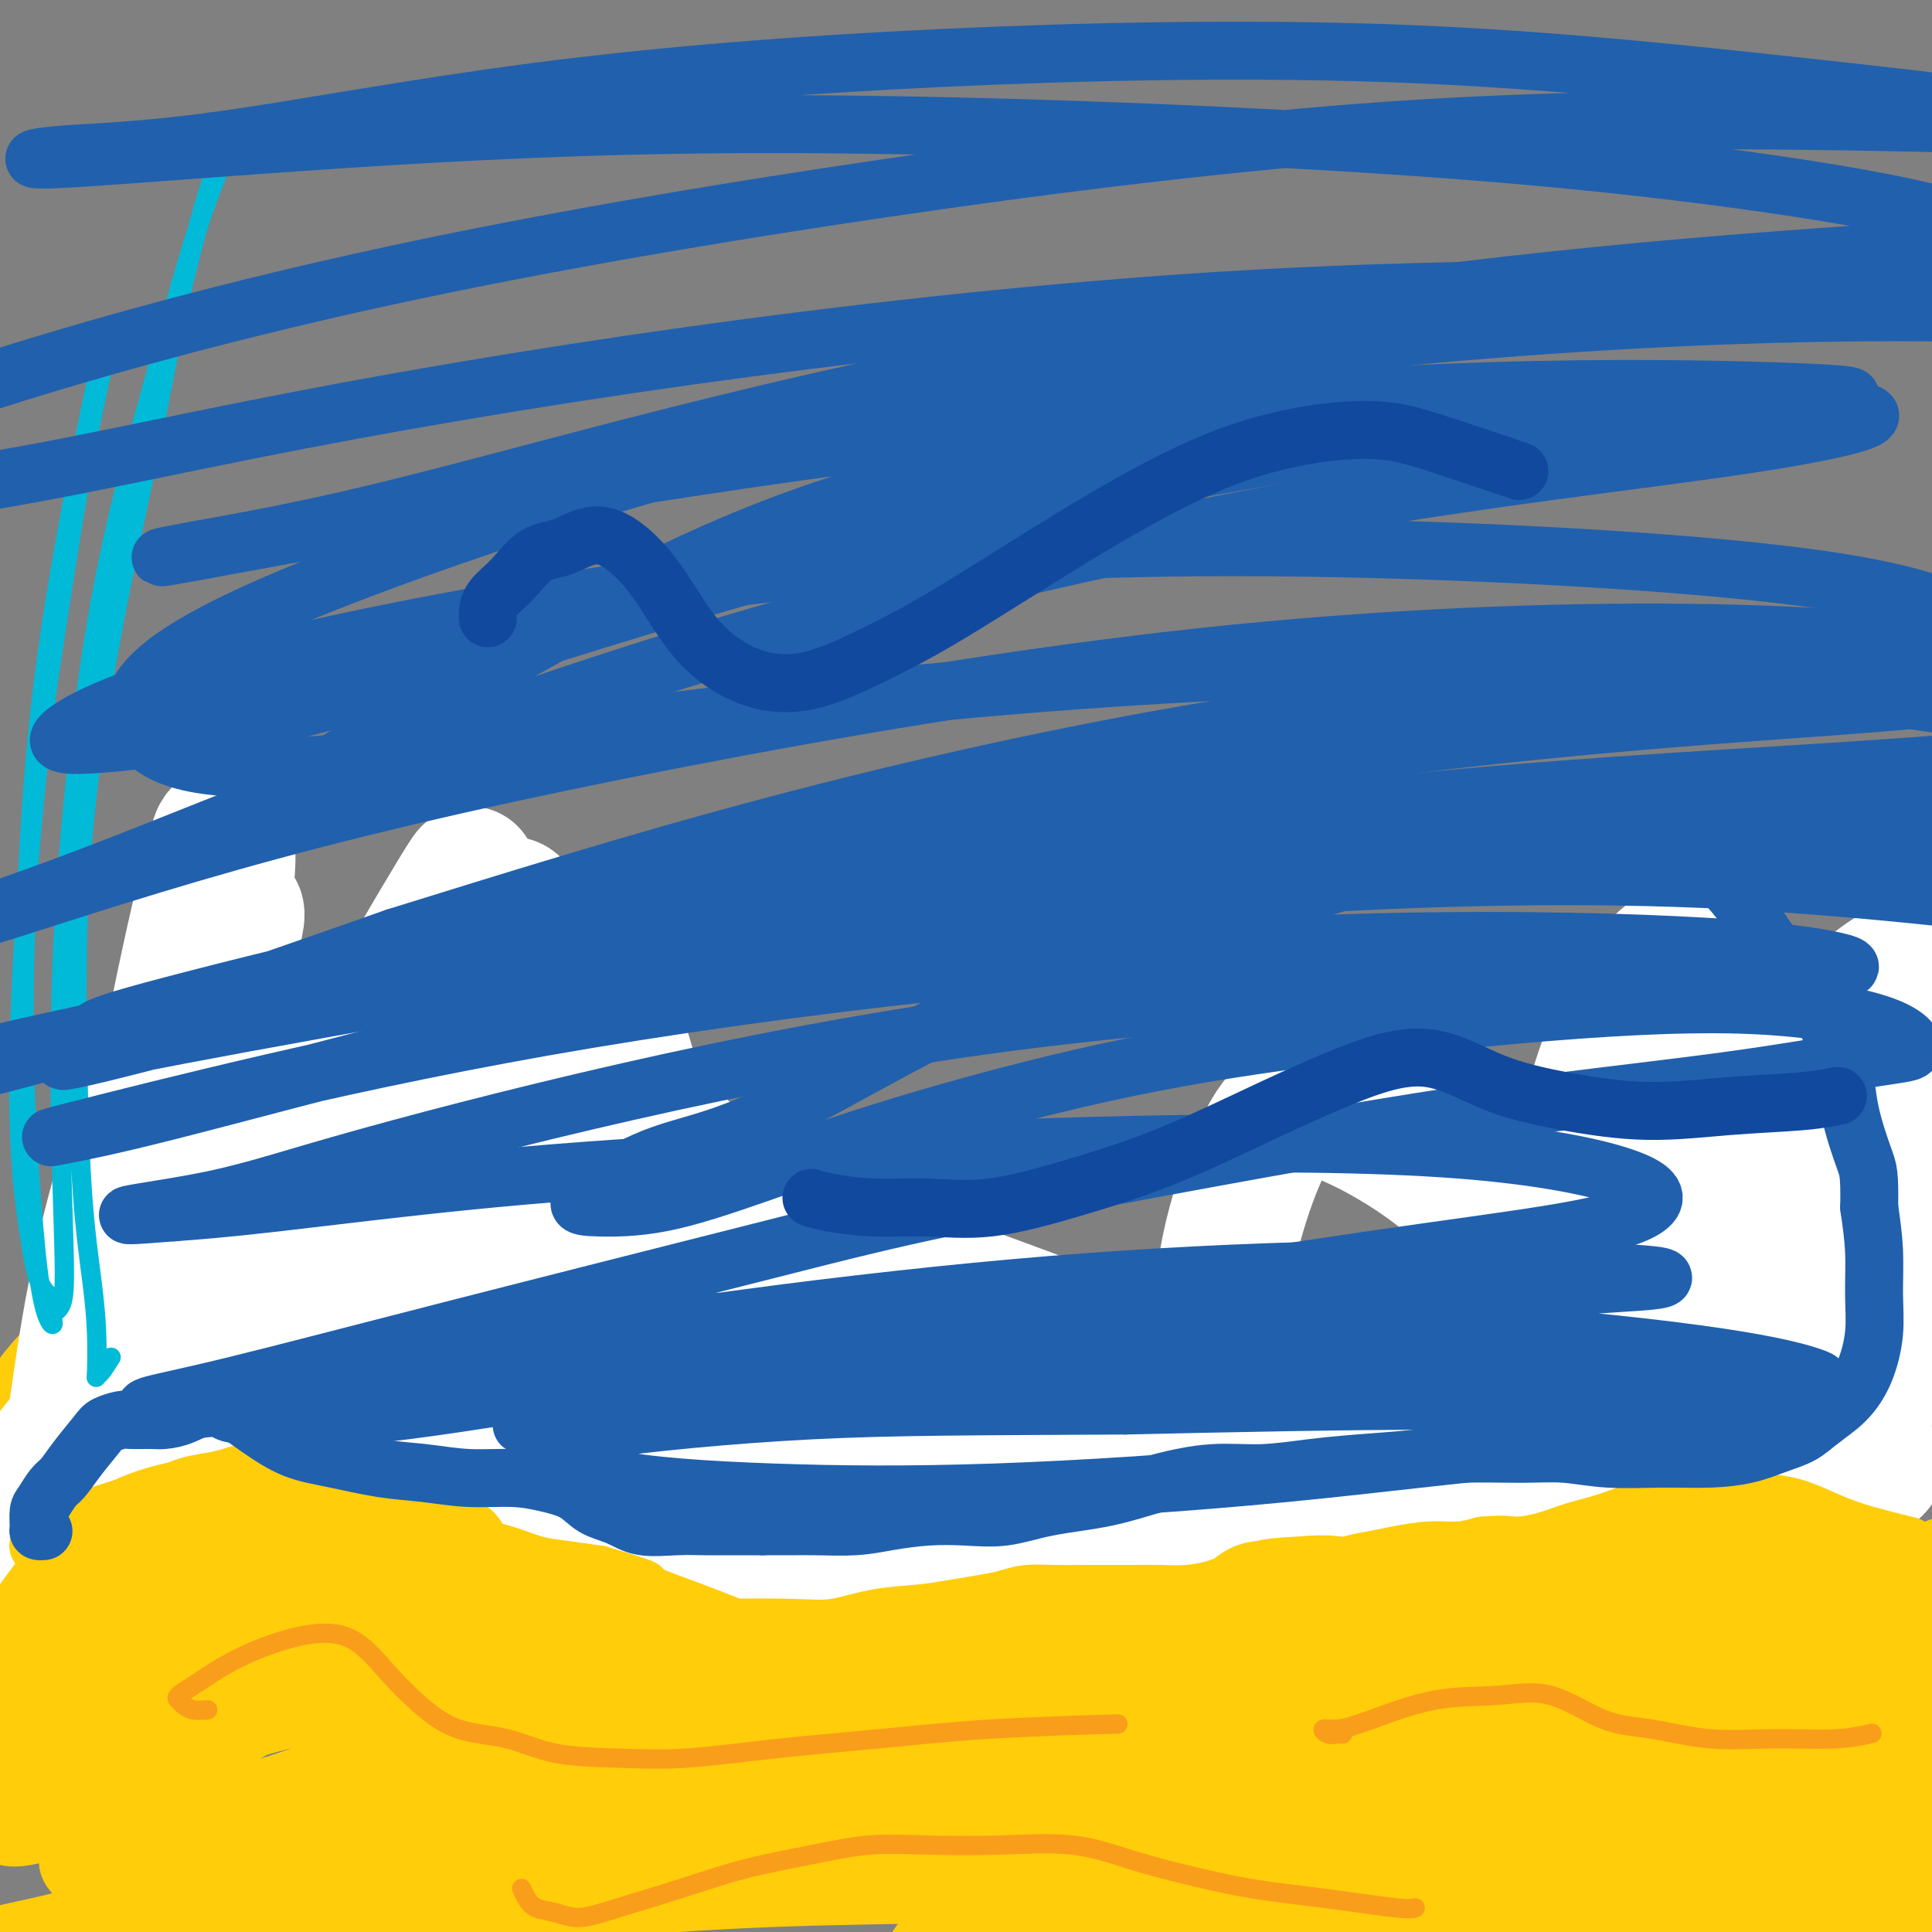
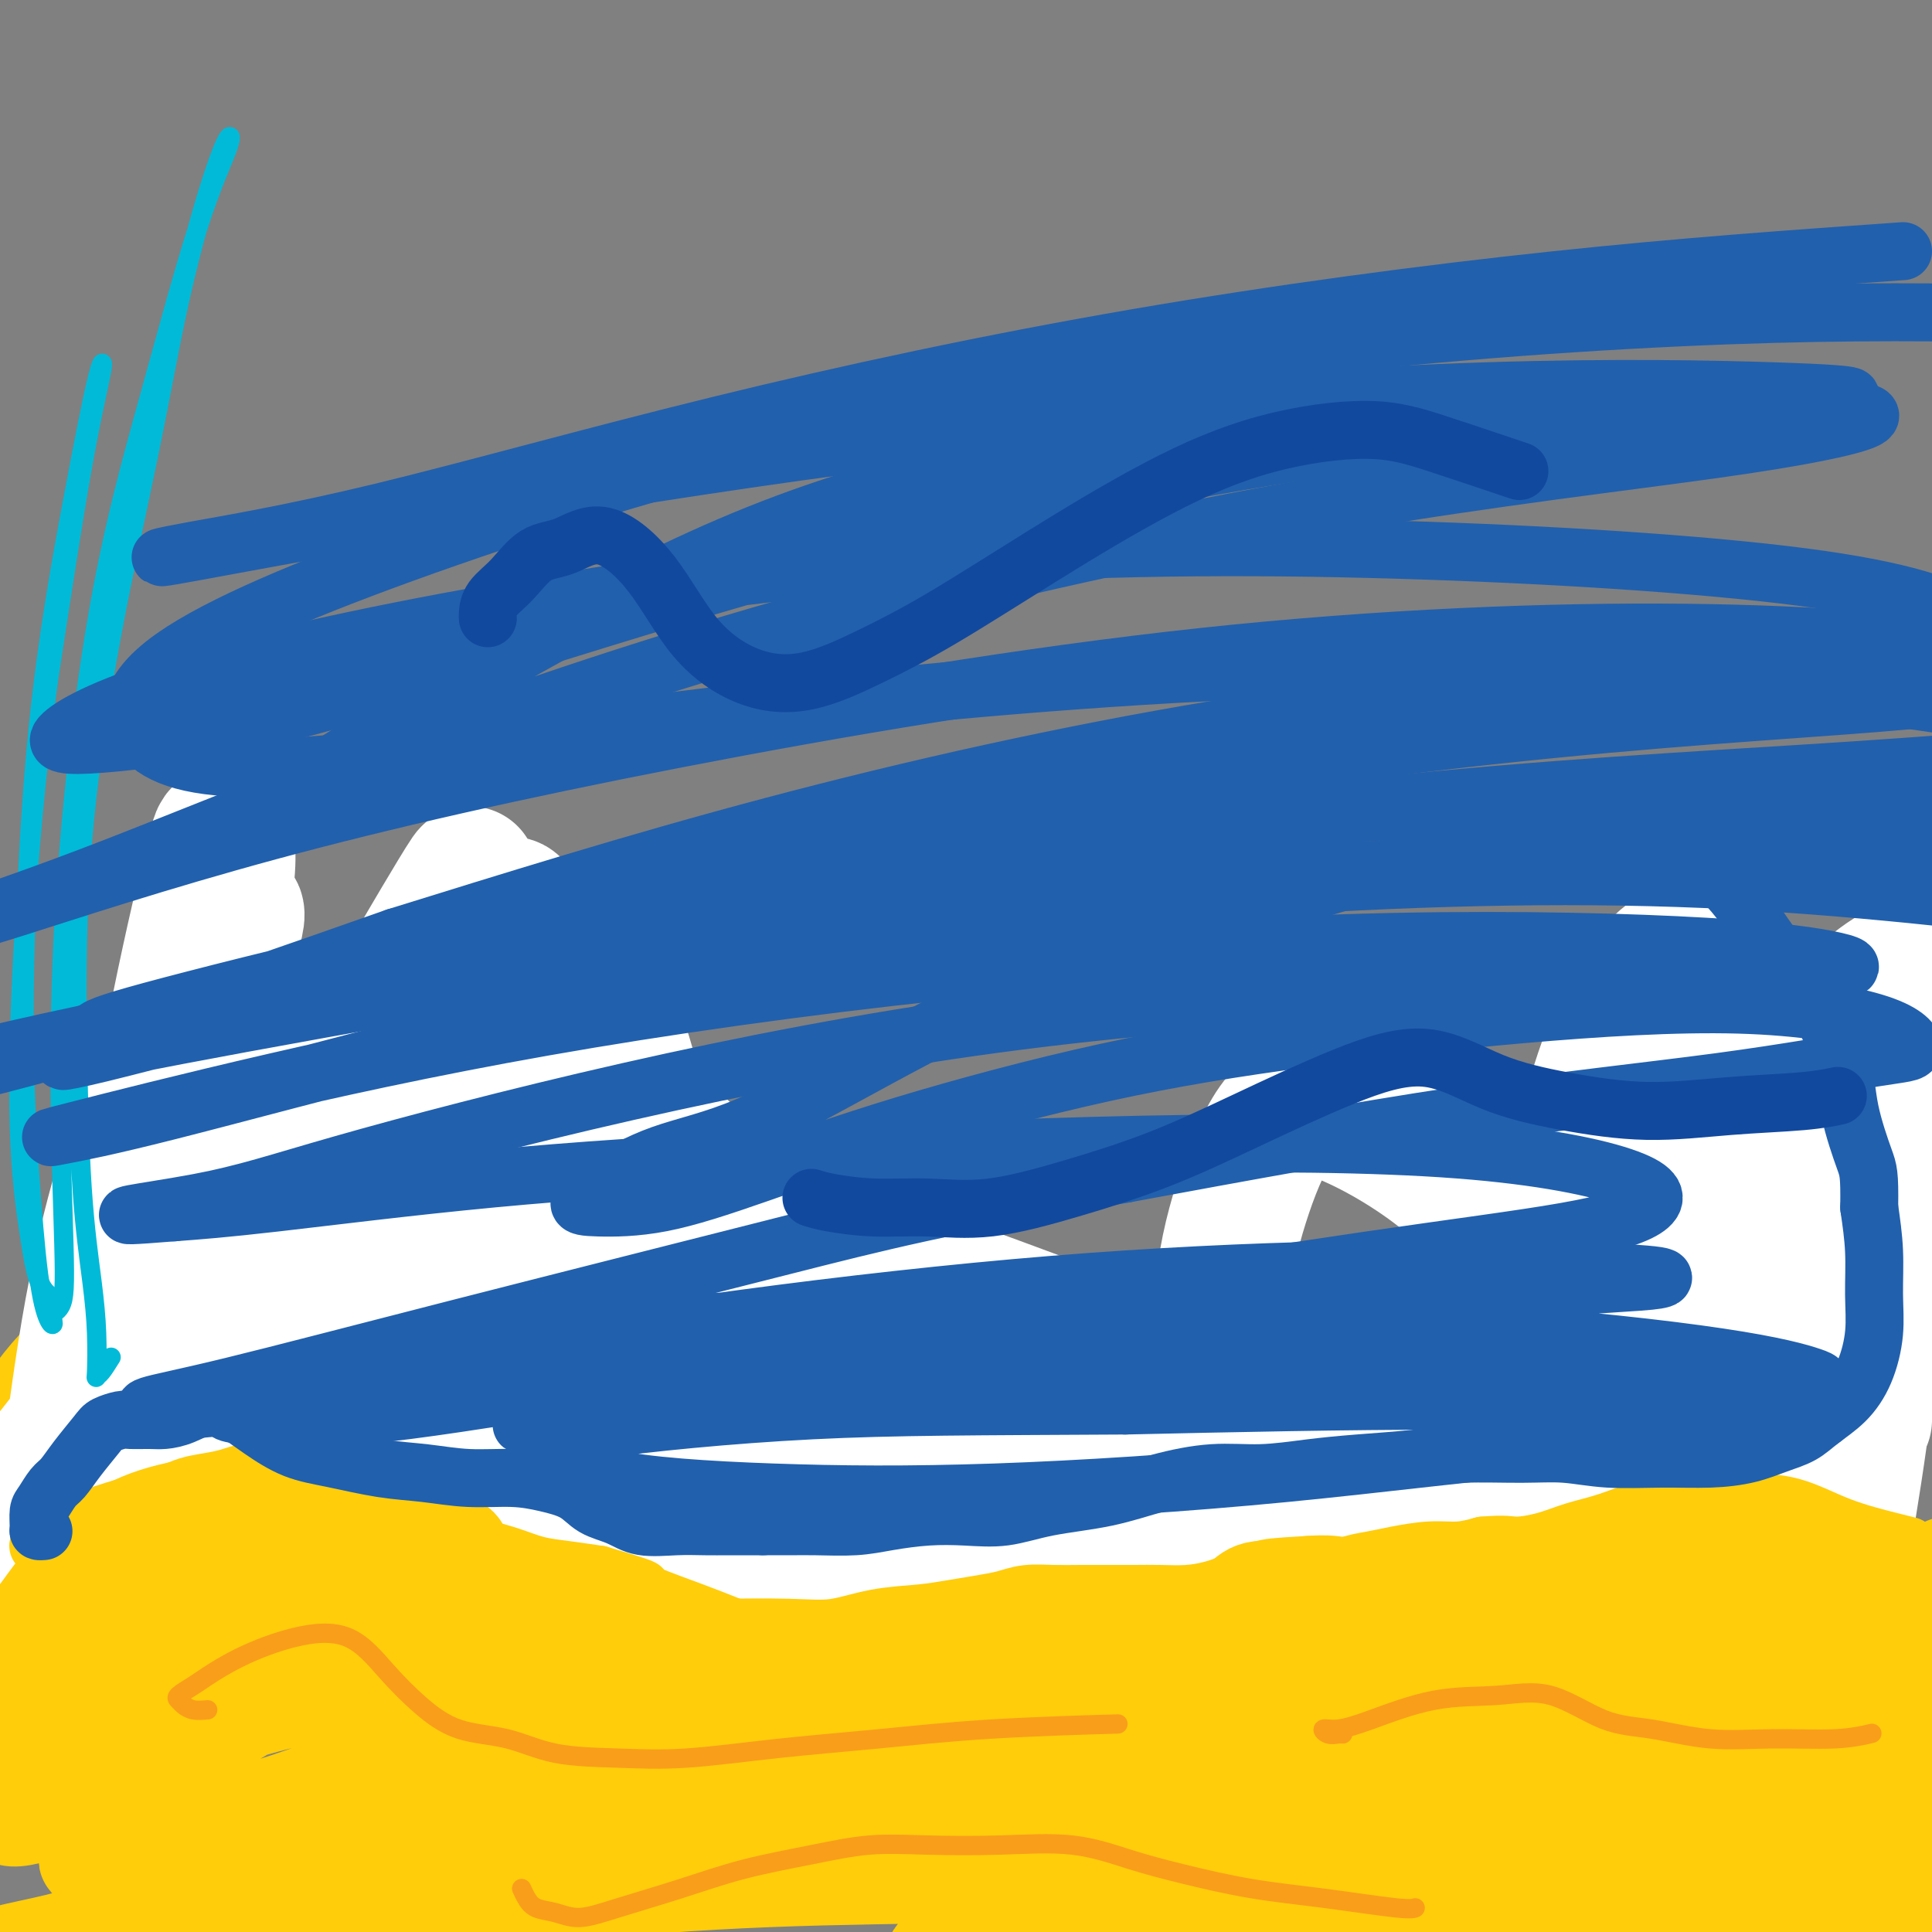
<svg xmlns="http://www.w3.org/2000/svg" viewBox="0 0 400 400" version="1.1">
  <rect x="0" y="0" width="400" height="400" fill="#808080" stroke="none" />
  <g fill="none" stroke="#FFCD0A" stroke-width="12" stroke-linecap="round" stroke-linejoin="round">
    <path d="M6,305c-1.472,-0.621 -2.945,-1.241 -4,-2c-1.055,-0.759 -1.694,-1.655 -2,-3c-0.306,-1.345 -0.281,-3.138 0,-5c0.281,-1.862 0.817,-3.794 2,-6c1.183,-2.206 3.012,-4.687 5,-7c1.988,-2.313 4.136,-4.458 6,-6c1.864,-1.542 3.445,-2.481 6,-4c2.555,-1.519 6.084,-3.619 10,-6c3.916,-2.381 8.218,-5.042 13,-7c4.782,-1.958 10.042,-3.214 15,-4c4.958,-0.786 9.613,-1.103 14,-1c4.387,0.103 8.506,0.625 13,1c4.494,0.375 9.364,0.603 14,1c4.636,0.397 9.040,0.964 13,3c3.960,2.036 7.478,5.541 11,9c3.522,3.459 7.048,6.871 11,10c3.952,3.129 8.330,5.974 12,9c3.670,3.026 6.633,6.233 10,9c3.367,2.767 7.140,5.094 11,7c3.860,1.906 7.808,3.389 13,5c5.192,1.611 11.629,3.348 19,4c7.371,0.652 15.678,0.218 24,0c8.322,-0.218 16.661,-0.220 25,0c8.339,0.220 16.680,0.661 25,0c8.320,-0.661 16.618,-2.423 24,-4c7.382,-1.577 13.846,-2.967 21,-5c7.154,-2.033 14.998,-4.708 23,-7c8.002,-2.292 16.164,-4.203 24,-5c7.836,-0.797 15.348,-0.482 22,-1c6.652,-0.518 12.445,-1.870 18,-3c5.555,-1.130 10.873,-2.037 16,-3c5.127,-0.963 10.064,-1.981 15,-3" />
    <path d="M435,281c13.933,-1.556 13.267,-0.444 13,0c-0.267,0.444 -0.133,0.222 0,0" />
  </g>
  <g fill="none" stroke="#FFFFFF" stroke-width="28" stroke-linecap="round" stroke-linejoin="round">
    <path d="M60,281c-1.217,-2.659 -2.434,-5.318 -3,-7c-0.566,-1.682 -0.482,-2.387 0,-3c0.482,-0.613 1.362,-1.132 2,-3c0.638,-1.868 1.034,-5.083 3,-9c1.966,-3.917 5.503,-8.535 9,-13c3.497,-4.465 6.953,-8.778 10,-13c3.047,-4.222 5.685,-8.355 6,-10c0.315,-1.645 -1.695,-0.803 -5,1c-3.305,1.803 -7.907,4.568 -14,10c-6.093,5.432 -13.678,13.530 -21,22c-7.322,8.470 -14.381,17.313 -22,27c-7.619,9.687 -15.797,20.219 -22,28c-6.203,7.781 -10.431,12.811 -11,14c-0.569,1.189 2.520,-1.463 6,-5c3.480,-3.537 7.349,-7.958 12,-14c4.651,-6.042 10.082,-13.706 15,-21c4.918,-7.294 9.322,-14.217 14,-23c4.678,-8.783 9.629,-19.427 14,-28c4.371,-8.573 8.161,-15.075 10,-19c1.839,-3.925 1.728,-5.271 0,-4c-1.728,1.271 -5.074,5.160 -10,13c-4.926,7.840 -11.432,19.630 -18,32c-6.568,12.370 -13.199,25.319 -18,36c-4.801,10.681 -7.773,19.093 -9,24c-1.227,4.907 -0.710,6.307 1,6c1.710,-0.307 4.611,-2.321 8,-5c3.389,-2.679 7.264,-6.022 11,-11c3.736,-4.978 7.331,-11.592 12,-20c4.669,-8.408 10.411,-18.610 17,-31c6.589,-12.390 14.025,-26.969 20,-38c5.975,-11.031 10.487,-18.516 15,-26" />
    <path d="M92,191c10.094,-18.514 3.329,-7.298 -1,0c-4.329,7.298 -6.223,10.677 -11,19c-4.777,8.323 -12.436,21.590 -19,34c-6.564,12.410 -12.034,23.963 -18,36c-5.966,12.037 -12.429,24.558 -17,33c-4.571,8.442 -7.250,12.807 -9,14c-1.750,1.193 -2.571,-0.784 -3,-4c-0.429,-3.216 -0.466,-7.670 0,-14c0.466,-6.330 1.433,-14.537 3,-25c1.567,-10.463 3.732,-23.182 8,-38c4.268,-14.818 10.639,-31.735 15,-42c4.361,-10.265 6.711,-13.879 8,-15c1.289,-1.121 1.515,0.250 0,5c-1.515,4.750 -4.773,12.877 -8,23c-3.227,10.123 -6.423,22.241 -9,36c-2.577,13.759 -4.534,29.158 -6,45c-1.466,15.842 -2.442,32.127 -3,44c-0.558,11.873 -0.698,19.333 -1,22c-0.302,2.667 -0.765,0.541 -1,-4c-0.235,-4.541 -0.242,-11.497 0,-21c0.242,-9.503 0.732,-21.553 2,-35c1.268,-13.447 3.314,-28.291 6,-45c2.686,-16.709 6.012,-35.285 9,-50c2.988,-14.715 5.636,-25.571 7,-31c1.364,-5.429 1.442,-5.430 2,-5c0.558,0.430 1.595,1.291 1,8c-0.595,6.709 -2.822,19.264 -5,33c-2.178,13.736 -4.305,28.651 -5,45c-0.695,16.349 0.044,34.132 2,48c1.956,13.868 5.130,23.819 8,29c2.870,5.181 5.435,5.590 8,6" />
    <path d="M55,342c2.413,0.020 4.444,-2.930 7,-8c2.556,-5.070 5.637,-12.259 8,-22c2.363,-9.741 4.009,-22.033 7,-38c2.991,-15.967 7.328,-35.608 12,-51c4.672,-15.392 9.679,-26.534 13,-32c3.321,-5.466 4.954,-5.254 6,2c1.046,7.254 1.503,21.550 2,42c0.497,20.450 1.035,47.052 3,68c1.965,20.948 5.359,36.241 7,44c1.641,7.759 1.529,7.983 2,8c0.471,0.017 1.525,-0.174 2,0c0.475,0.174 0.372,0.715 0,-1c-0.372,-1.715 -1.012,-5.684 -2,-12c-0.988,-6.316 -2.324,-14.980 -4,-25c-1.676,-10.020 -3.692,-21.397 -5,-36c-1.308,-14.603 -1.906,-32.433 -2,-45c-0.094,-12.567 0.318,-19.870 0,-23c-0.318,-3.130 -1.366,-2.085 -2,3c-0.634,5.085 -0.856,14.210 0,26c0.856,11.790 2.789,26.244 7,44c4.211,17.756 10.702,38.814 17,54c6.298,15.186 12.405,24.501 17,29c4.595,4.499 7.678,4.183 11,4c3.322,-0.183 6.885,-0.231 9,-2c2.115,-1.769 2.784,-5.258 2,-11c-0.784,-5.742 -3.020,-13.737 -6,-22c-2.980,-8.263 -6.705,-16.794 -11,-28c-4.295,-11.206 -9.162,-25.086 -13,-39c-3.838,-13.914 -6.649,-27.861 -9,-38c-2.351,-10.139 -4.243,-16.468 -5,-18c-0.757,-1.532 -0.378,1.734 0,5" />
    <path d="M128,220c1.422,4.605 4.976,13.617 9,24c4.024,10.383 8.519,22.137 15,37c6.481,14.863 14.947,32.835 21,44c6.053,11.165 9.694,15.523 11,17c1.306,1.477 0.279,0.074 0,0c-0.279,-0.074 0.192,1.183 -2,0c-2.192,-1.183 -7.046,-4.804 -13,-10c-5.954,-5.196 -13.008,-11.967 -22,-20c-8.992,-8.033 -19.921,-17.329 -31,-27c-11.079,-9.671 -22.307,-19.719 -33,-30c-10.693,-10.281 -20.852,-20.797 -27,-25c-6.148,-4.203 -8.285,-2.093 -8,3c0.285,5.093 2.993,13.170 9,23c6.007,9.830 15.313,21.413 25,30c9.687,8.587 19.757,14.179 30,19c10.243,4.821 20.661,8.872 30,12c9.339,3.128 17.601,5.332 26,7c8.399,1.668 16.937,2.801 23,3c6.063,0.199 9.653,-0.534 12,-2c2.347,-1.466 3.451,-3.665 3,-7c-0.451,-3.335 -2.457,-7.806 -6,-13c-3.543,-5.194 -8.623,-11.111 -14,-17c-5.377,-5.889 -11.050,-11.748 -17,-18c-5.950,-6.252 -12.179,-12.895 -18,-19c-5.821,-6.105 -11.236,-11.672 -14,-15c-2.764,-3.328 -2.877,-4.418 2,0c4.877,4.418 14.743,14.344 29,26c14.257,11.656 32.904,25.042 48,33c15.096,7.958 26.641,10.489 37,14c10.359,3.511 19.531,8.003 27,10c7.469,1.997 13.234,1.498 19,1" />
    <path d="M299,320c4.731,-0.423 7.059,-1.979 8,-3c0.941,-1.021 0.496,-1.506 -1,-3c-1.496,-1.494 -4.042,-3.996 -10,-7c-5.958,-3.004 -15.328,-6.511 -26,-11c-10.672,-4.489 -22.645,-9.962 -35,-15c-12.355,-5.038 -25.093,-9.643 -37,-14c-11.907,-4.357 -22.984,-8.468 -32,-12c-9.016,-3.532 -15.973,-6.487 -20,-7c-4.027,-0.513 -5.125,1.414 -5,5c0.125,3.586 1.471,8.830 6,15c4.529,6.170 12.239,13.265 23,21c10.761,7.735 24.572,16.110 39,23c14.428,6.890 29.474,12.295 40,14c10.526,1.705 16.533,-0.289 22,-1c5.467,-0.711 10.392,-0.140 14,-1c3.608,-0.860 5.897,-3.151 7,-5c1.103,-1.849 1.019,-3.256 1,-5c-0.019,-1.744 0.026,-3.824 0,-5c-0.026,-1.176 -0.122,-1.447 0,-2c0.122,-0.553 0.462,-1.387 0,-2c-0.462,-0.613 -1.728,-1.006 -5,-2c-3.272,-0.994 -8.552,-2.588 -16,-6c-7.448,-3.412 -17.065,-8.640 -29,-13c-11.935,-4.360 -26.187,-7.850 -35,-8c-8.813,-0.150 -12.186,3.040 -14,9c-1.814,5.960 -2.069,14.691 1,23c3.069,8.309 9.462,16.196 15,22c5.538,5.804 10.222,9.524 18,13c7.778,3.476 18.651,6.707 28,7c9.349,0.293 17.175,-2.354 25,-5" />
    <path d="M281,345c8.041,-3.452 15.645,-9.582 22,-16c6.355,-6.418 11.462,-13.123 15,-21c3.538,-7.877 5.506,-16.927 5,-25c-0.506,-8.073 -3.485,-15.169 -8,-22c-4.515,-6.831 -10.566,-13.398 -18,-19c-7.434,-5.602 -16.252,-10.241 -22,-12c-5.748,-1.759 -8.428,-0.638 -11,3c-2.572,3.638 -5.037,9.793 -7,16c-1.963,6.207 -3.424,12.465 -4,20c-0.576,7.535 -0.269,16.346 3,27c3.269,10.654 9.498,23.150 15,33c5.502,9.850 10.275,17.052 13,22c2.725,4.948 3.401,7.640 5,9c1.599,1.360 4.121,1.387 7,0c2.879,-1.387 6.116,-4.187 9,-9c2.884,-4.813 5.414,-11.637 8,-20c2.586,-8.363 5.227,-18.265 7,-30c1.773,-11.735 2.680,-25.305 4,-38c1.320,-12.695 3.055,-24.516 6,-35c2.945,-10.484 7.100,-19.630 11,-25c3.900,-5.370 7.543,-6.962 10,-6c2.457,0.962 3.726,4.479 5,12c1.274,7.521 2.552,19.045 3,31c0.448,11.955 0.066,24.340 -1,36c-1.066,11.660 -2.816,22.595 -5,32c-2.184,9.405 -4.802,17.279 -7,23c-2.198,5.721 -3.976,9.290 -5,11c-1.024,1.710 -1.295,1.561 -1,0c0.295,-1.561 1.156,-4.536 2,-11c0.844,-6.464 1.670,-16.418 4,-29c2.330,-12.582 6.165,-27.791 10,-43" />
    <path d="M356,259c5.961,-21.412 13.363,-33.442 20,-42c6.637,-8.558 12.508,-13.645 17,-16c4.492,-2.355 7.603,-1.978 9,2c1.397,3.978 1.078,11.557 -1,22c-2.078,10.443 -5.917,23.750 -9,36c-3.083,12.250 -5.412,23.442 -8,32c-2.588,8.558 -5.435,14.483 -9,19c-3.565,4.517 -7.846,7.627 -11,10c-3.154,2.373 -5.180,4.010 -8,4c-2.820,-0.010 -6.436,-1.668 -9,-5c-2.564,-3.332 -4.078,-8.338 -6,-15c-1.922,-6.662 -4.251,-14.979 -5,-25c-0.749,-10.021 0.082,-21.748 2,-33c1.918,-11.252 4.924,-22.031 8,-29c3.076,-6.969 6.223,-10.128 9,-10c2.777,0.128 5.184,3.541 7,10c1.816,6.459 3.040,15.962 4,25c0.960,9.038 1.655,17.612 3,28c1.345,10.388 3.340,22.591 5,31c1.660,8.409 2.985,13.023 4,17c1.015,3.977 1.721,7.316 2,9c0.279,1.684 0.133,1.714 0,2c-0.133,0.286 -0.251,0.827 0,-1c0.251,-1.827 0.871,-6.024 2,-13c1.129,-6.976 2.768,-16.732 4,-27c1.232,-10.268 2.058,-21.047 3,-32c0.942,-10.953 2.001,-22.078 3,-28c0.999,-5.922 1.938,-6.639 2,-5c0.062,1.639 -0.752,5.634 -2,13c-1.248,7.366 -2.928,18.105 -4,28c-1.072,9.895 -1.536,18.948 -2,28" />
-     <path d="M386,294c-0.800,12.956 1.200,10.844 2,10c0.800,-0.844 0.400,-0.422 0,0" />
  </g>
  <g fill="none" stroke="#FFCD0A" stroke-width="12" stroke-linecap="round" stroke-linejoin="round">
    <path d="M9,320c-0.420,-0.017 -0.841,-0.034 -1,0c-0.159,0.034 -0.057,0.118 0,0c0.057,-0.118 0.068,-0.440 1,-1c0.932,-0.560 2.784,-1.358 4,-2c1.216,-0.642 1.797,-1.128 4,-2c2.203,-0.872 6.028,-2.131 9,-3c2.972,-0.869 5.092,-1.348 7,-2c1.908,-0.652 3.605,-1.479 5,-2c1.395,-0.521 2.488,-0.738 4,-1c1.512,-0.262 3.442,-0.568 5,-1c1.558,-0.432 2.743,-0.988 4,-1c1.257,-0.012 2.587,0.521 4,1c1.413,0.479 2.909,0.903 4,1c1.091,0.097 1.776,-0.132 3,0c1.224,0.132 2.985,0.627 4,1c1.015,0.373 1.283,0.626 2,1c0.717,0.374 1.882,0.869 3,1c1.118,0.131 2.189,-0.103 3,0c0.811,0.103 1.361,0.543 2,1c0.639,0.457 1.367,0.930 2,1c0.633,0.070 1.172,-0.262 2,0c0.828,0.262 1.944,1.120 3,2c1.056,0.880 2.052,1.783 3,2c0.948,0.217 1.848,-0.250 3,0c1.152,0.250 2.557,1.219 4,2c1.443,0.781 2.925,1.375 5,2c2.075,0.625 4.742,1.281 7,2c2.258,0.719 4.108,1.501 6,2c1.892,0.499 3.826,0.714 6,1c2.174,0.286 4.587,0.643 7,1" />
    <path d="M124,326c12.780,3.782 8.229,2.739 8,3c-0.229,0.261 3.866,1.828 7,3c3.134,1.172 5.309,1.949 8,3c2.691,1.051 5.897,2.376 8,3c2.103,0.624 3.104,0.545 5,1c1.896,0.455 4.688,1.442 7,2c2.312,0.558 4.143,0.685 6,1c1.857,0.315 3.739,0.818 6,1c2.261,0.182 4.901,0.042 7,0c2.099,-0.042 3.655,0.013 5,0c1.345,-0.013 2.478,-0.093 4,0c1.522,0.093 3.434,0.359 5,1c1.566,0.641 2.785,1.657 4,2c1.215,0.343 2.426,0.015 4,0c1.574,-0.015 3.511,0.285 5,0c1.489,-0.285 2.529,-1.153 4,-2c1.471,-0.847 3.371,-1.671 5,-2c1.629,-0.329 2.987,-0.161 5,0c2.013,0.161 4.682,0.314 7,0c2.318,-0.314 4.284,-1.097 6,-2c1.716,-0.903 3.182,-1.927 5,-3c1.818,-1.073 3.988,-2.196 6,-3c2.012,-0.804 3.865,-1.290 6,-2c2.135,-0.710 4.553,-1.643 7,-2c2.447,-0.357 4.922,-0.138 7,-1c2.078,-0.862 3.759,-2.805 6,-4c2.241,-1.195 5.043,-1.644 7,-2c1.957,-0.356 3.071,-0.621 5,-1c1.929,-0.379 4.673,-0.871 7,-1c2.327,-0.129 4.236,0.106 6,0c1.764,-0.106 3.382,-0.553 5,-1" />
    <path d="M307,320c4.855,-0.430 5.492,-0.006 7,0c1.508,0.006 3.887,-0.405 6,-1c2.113,-0.595 3.961,-1.375 6,-2c2.039,-0.625 4.267,-1.095 7,-2c2.733,-0.905 5.969,-2.244 9,-3c3.031,-0.756 5.858,-0.928 9,-1c3.142,-0.072 6.601,-0.044 10,0c3.399,0.044 6.740,0.103 10,1c3.260,0.897 6.441,2.632 10,4c3.559,1.368 7.497,2.368 10,3c2.503,0.632 3.572,0.895 4,1c0.428,0.105 0.214,0.053 0,0" />
  </g>
  <g fill="none" stroke="#FFCD0A" stroke-width="20" stroke-linecap="round" stroke-linejoin="round">
    <path d="M52,342c-0.655,0.413 -1.311,0.827 -2,0c-0.689,-0.827 -1.412,-2.894 -2,-5c-0.588,-2.106 -1.041,-4.249 -1,-6c0.041,-1.751 0.575,-3.108 1,-5c0.425,-1.892 0.741,-4.319 1,-6c0.259,-1.681 0.460,-2.616 0,-4c-0.460,-1.384 -1.581,-3.218 -3,-4c-1.419,-0.782 -3.134,-0.512 -6,0c-2.866,0.512 -6.882,1.265 -11,3c-4.118,1.735 -8.337,4.450 -12,8c-3.663,3.550 -6.768,7.934 -9,11c-2.232,3.066 -3.591,4.813 -4,6c-0.409,1.187 0.131,1.813 1,2c0.869,0.187 2.067,-0.064 3,0c0.933,0.064 1.600,0.445 3,0c1.400,-0.445 3.534,-1.714 6,-3c2.466,-1.286 5.266,-2.588 8,-5c2.734,-2.412 5.403,-5.934 8,-9c2.597,-3.066 5.121,-5.674 7,-8c1.879,-2.326 3.114,-4.368 3,-5c-0.114,-0.632 -1.578,0.148 -3,1c-1.422,0.852 -2.803,1.778 -5,3c-2.197,1.222 -5.211,2.740 -9,5c-3.789,2.260 -8.353,5.262 -13,9c-4.647,3.738 -9.376,8.211 -13,12c-3.624,3.789 -6.144,6.893 -7,8c-0.856,1.107 -0.048,0.218 2,-1c2.048,-1.218 5.336,-2.766 9,-5c3.664,-2.234 7.704,-5.156 14,-9c6.296,-3.844 14.849,-8.612 22,-12c7.151,-3.388 12.900,-5.397 17,-7c4.100,-1.603 6.550,-2.802 9,-4" />
    <path d="M66,312c11.932,-5.973 5.261,-1.907 2,0c-3.261,1.907 -3.113,1.654 -6,4c-2.887,2.346 -8.810,7.290 -16,12c-7.190,4.710 -15.649,9.188 -24,14c-8.351,4.812 -16.596,9.960 -24,14c-7.404,4.040 -13.968,6.972 -18,9c-4.032,2.028 -5.531,3.153 -6,4c-0.469,0.847 0.094,1.418 3,1c2.906,-0.418 8.155,-1.824 14,-4c5.845,-2.176 12.285,-5.123 19,-8c6.715,-2.877 13.706,-5.685 21,-9c7.294,-3.315 14.892,-7.138 22,-10c7.108,-2.862 13.727,-4.765 18,-6c4.273,-1.235 6.200,-1.803 7,-1c0.800,0.803 0.472,2.976 -1,5c-1.472,2.024 -4.089,3.898 -9,7c-4.911,3.102 -12.116,7.432 -20,12c-7.884,4.568 -16.446,9.373 -24,13c-7.554,3.627 -14.098,6.074 -18,7c-3.902,0.926 -5.161,0.330 -4,-1c1.161,-1.330 4.742,-3.392 10,-6c5.258,-2.608 12.192,-5.760 21,-9c8.808,-3.240 19.488,-6.567 30,-9c10.512,-2.433 20.854,-3.971 29,-5c8.146,-1.029 14.094,-1.550 19,-2c4.906,-0.450 8.770,-0.831 11,-1c2.230,-0.169 2.827,-0.128 2,1c-0.827,1.128 -3.077,3.344 -8,6c-4.923,2.656 -12.518,5.754 -23,10c-10.482,4.246 -23.852,9.642 -34,13c-10.148,3.358 -17.074,4.679 -24,6" />
    <path d="M35,379c-11.609,3.735 -11.632,3.571 -13,4c-1.368,0.429 -4.080,1.449 -4,2c0.080,0.551 2.952,0.633 7,0c4.048,-0.633 9.272,-1.981 17,-4c7.728,-2.019 17.962,-4.710 30,-8c12.038,-3.290 25.882,-7.178 39,-9c13.118,-1.822 25.512,-1.579 35,-2c9.488,-0.421 16.071,-1.507 22,-2c5.929,-0.493 11.205,-0.391 14,0c2.795,0.391 3.108,1.073 2,2c-1.108,0.927 -3.637,2.099 -9,4c-5.363,1.901 -13.562,4.532 -24,7c-10.438,2.468 -23.117,4.775 -38,8c-14.883,3.225 -31.970,7.370 -45,10c-13.030,2.630 -22.002,3.745 -29,5c-6.998,1.255 -12.021,2.650 -15,3c-2.979,0.350 -3.916,-0.346 -3,-1c0.916,-0.654 3.683,-1.268 10,-3c6.317,-1.732 16.184,-4.583 26,-7c9.816,-2.417 19.581,-4.398 31,-6c11.419,-1.602 24.491,-2.823 37,-4c12.509,-1.177 24.453,-2.308 35,-3c10.547,-0.692 19.696,-0.944 27,-1c7.304,-0.056 12.763,0.083 16,0c3.237,-0.083 4.254,-0.388 3,0c-1.254,0.388 -4.777,1.469 -11,3c-6.223,1.531 -15.145,3.512 -26,5c-10.855,1.488 -23.641,2.481 -38,4c-14.359,1.519 -30.289,3.563 -45,6c-14.711,2.437 -28.203,5.268 -39,7c-10.797,1.732 -18.898,2.366 -27,3" />
    <path d="M20,402c-30.844,4.494 -14.954,1.727 -8,0c6.954,-1.727 4.971,-2.416 10,-4c5.029,-1.584 17.069,-4.062 29,-7c11.931,-2.938 23.755,-6.336 37,-9c13.245,-2.664 27.913,-4.594 42,-6c14.087,-1.406 27.593,-2.288 38,-3c10.407,-0.712 17.716,-1.254 23,-2c5.284,-0.746 8.543,-1.696 10,-2c1.457,-0.304 1.113,0.036 -2,0c-3.113,-0.036 -8.994,-0.449 -18,0c-9.006,0.449 -21.138,1.761 -35,4c-13.862,2.239 -29.454,5.405 -43,8c-13.546,2.595 -25.047,4.620 -31,6c-5.953,1.380 -6.360,2.114 -6,3c0.360,0.886 1.486,1.923 5,3c3.514,1.077 9.414,2.193 17,2c7.586,-0.193 16.856,-1.695 29,-3c12.144,-1.305 27.160,-2.414 42,-3c14.840,-0.586 29.502,-0.650 43,-1c13.498,-0.350 25.832,-0.987 36,-1c10.168,-0.013 18.171,0.596 23,1c4.829,0.404 6.484,0.602 7,1c0.516,0.398 -0.108,0.994 -4,2c-3.892,1.006 -11.054,2.420 -19,4c-7.946,1.580 -16.676,3.326 -25,5c-8.324,1.674 -16.241,3.278 -21,4c-4.759,0.722 -6.358,0.564 -5,1c1.358,0.436 5.673,1.467 12,2c6.327,0.533 14.665,0.566 25,0c10.335,-0.566 22.667,-1.733 35,-3c12.333,-1.267 24.666,-2.633 37,-4" />
    <path d="M303,400c21.362,-1.650 26.266,-2.274 34,-3c7.734,-0.726 18.298,-1.553 24,-2c5.702,-0.447 6.542,-0.515 7,-1c0.458,-0.485 0.536,-1.389 -3,-2c-3.536,-0.611 -10.684,-0.931 -19,-1c-8.316,-0.069 -17.800,0.111 -28,0c-10.200,-0.111 -21.118,-0.514 -33,0c-11.882,0.514 -24.730,1.945 -35,3c-10.270,1.055 -17.962,1.733 -24,2c-6.038,0.267 -10.423,0.124 -12,0c-1.577,-0.124 -0.345,-0.228 3,-1c3.345,-0.772 8.802,-2.210 18,-4c9.198,-1.790 22.136,-3.930 36,-6c13.864,-2.070 28.655,-4.068 40,-5c11.345,-0.932 19.245,-0.797 27,-1c7.755,-0.203 15.366,-0.742 20,-1c4.634,-0.258 6.290,-0.234 7,-1c0.710,-0.766 0.474,-2.320 -3,-3c-3.474,-0.680 -10.185,-0.485 -20,-1c-9.815,-0.515 -22.734,-1.741 -36,-2c-13.266,-0.259 -26.878,0.449 -39,1c-12.122,0.551 -22.752,0.945 -31,2c-8.248,1.055 -14.113,2.772 -17,4c-2.887,1.228 -2.795,1.967 -2,2c0.795,0.033 2.295,-0.640 7,-2c4.705,-1.360 12.617,-3.408 22,-6c9.383,-2.592 20.238,-5.728 34,-8c13.762,-2.272 30.431,-3.681 44,-5c13.569,-1.319 24.038,-2.547 32,-3c7.962,-0.453 13.418,-0.129 16,0c2.582,0.129 2.291,0.065 2,0" />
    <path d="M374,356c13.237,-1.166 -0.671,-0.082 -10,0c-9.329,0.082 -14.079,-0.840 -22,-1c-7.921,-0.160 -19.013,0.441 -31,1c-11.987,0.559 -24.871,1.076 -36,2c-11.129,0.924 -20.505,2.254 -29,2c-8.495,-0.254 -16.109,-2.091 -20,-4c-3.891,-1.909 -4.058,-3.891 -4,-5c0.058,-1.109 0.340,-1.345 3,-2c2.660,-0.655 7.697,-1.731 15,-3c7.303,-1.269 16.872,-2.733 26,-4c9.128,-1.267 17.816,-2.339 27,-3c9.184,-0.661 18.864,-0.911 28,-1c9.136,-0.089 17.730,-0.018 25,0c7.270,0.018 13.218,-0.017 17,0c3.782,0.017 5.400,0.086 6,0c0.600,-0.086 0.184,-0.326 -2,0c-2.184,0.326 -6.137,1.218 -12,2c-5.863,0.782 -13.638,1.453 -23,3c-9.362,1.547 -20.313,3.969 -32,7c-11.687,3.031 -24.110,6.669 -34,10c-9.890,3.331 -17.248,6.354 -22,8c-4.752,1.646 -6.900,1.915 -8,2c-1.100,0.085 -1.152,-0.015 -1,0c0.152,0.015 0.509,0.145 2,-1c1.491,-1.145 4.116,-3.564 9,-6c4.884,-2.436 12.027,-4.890 20,-8c7.973,-3.110 16.777,-6.875 27,-10c10.223,-3.125 21.864,-5.611 31,-8c9.136,-2.389 15.767,-4.682 22,-6c6.233,-1.318 12.066,-1.662 16,-2c3.934,-0.338 5.967,-0.669 8,-1" />
    <path d="M370,328c12.051,-2.421 3.680,0.026 -1,2c-4.680,1.974 -5.668,3.475 -10,5c-4.332,1.525 -12.008,3.074 -20,5c-7.992,1.926 -16.300,4.228 -26,7c-9.700,2.772 -20.791,6.013 -30,9c-9.209,2.987 -16.535,5.719 -23,8c-6.465,2.281 -12.070,4.110 -15,5c-2.930,0.890 -3.185,0.840 -3,0c0.185,-0.840 0.810,-2.470 2,-4c1.190,-1.530 2.945,-2.959 6,-5c3.055,-2.041 7.410,-4.693 12,-7c4.590,-2.307 9.414,-4.269 14,-6c4.586,-1.731 8.933,-3.230 12,-3c3.067,0.230 4.855,2.189 5,3c0.145,0.811 -1.351,0.475 -3,1c-1.649,0.525 -3.449,1.910 -6,3c-2.551,1.090 -5.853,1.886 -10,3c-4.147,1.114 -9.139,2.548 -16,4c-6.861,1.452 -15.591,2.923 -23,4c-7.409,1.077 -13.497,1.761 -18,2c-4.503,0.239 -7.422,0.034 -10,0c-2.578,-0.034 -4.816,0.102 -6,0c-1.184,-0.102 -1.315,-0.443 -1,-1c0.315,-0.557 1.075,-1.330 3,-2c1.925,-0.670 5.015,-1.236 9,-2c3.985,-0.764 8.867,-1.724 13,-2c4.133,-0.276 7.519,0.133 11,0c3.481,-0.133 7.057,-0.809 9,-1c1.943,-0.191 2.254,0.102 2,0c-0.254,-0.102 -1.073,-0.601 -3,-1c-1.927,-0.399 -4.964,-0.700 -8,-1" />
    <path d="M236,354c-3.709,-0.492 -8.482,-0.721 -14,-1c-5.518,-0.279 -11.782,-0.608 -18,-1c-6.218,-0.392 -12.392,-0.848 -18,-1c-5.608,-0.152 -10.652,0.001 -15,0c-4.348,-0.001 -8.000,-0.155 -11,0c-3.000,0.155 -5.349,0.620 -7,1c-1.651,0.380 -2.603,0.676 -3,1c-0.397,0.324 -0.239,0.676 1,1c1.239,0.324 3.560,0.621 6,1c2.440,0.379 5.001,0.841 7,1c1.999,0.159 3.438,0.014 5,0c1.562,-0.014 3.246,0.102 4,0c0.754,-0.102 0.577,-0.422 -1,-1c-1.577,-0.578 -4.553,-1.415 -8,-2c-3.447,-0.585 -7.366,-0.919 -12,-2c-4.634,-1.081 -9.984,-2.909 -15,-4c-5.016,-1.091 -9.696,-1.445 -15,-2c-5.304,-0.555 -11.230,-1.310 -16,-2c-4.770,-0.690 -8.383,-1.313 -11,-2c-2.617,-0.687 -4.238,-1.438 -5,-2c-0.762,-0.562 -0.665,-0.936 0,-1c0.665,-0.064 1.899,0.181 4,0c2.101,-0.181 5.068,-0.789 8,-1c2.932,-0.211 5.829,-0.024 9,0c3.171,0.024 6.615,-0.113 10,0c3.385,0.113 6.712,0.476 9,1c2.288,0.524 3.539,1.210 4,2c0.461,0.790 0.134,1.686 -1,2c-1.134,0.314 -3.075,0.046 -6,0c-2.925,-0.046 -6.836,0.130 -11,0c-4.164,-0.130 -8.582,-0.565 -13,-1" />
    <path d="M103,341c-7.694,-0.420 -11.431,-1.970 -17,-3c-5.569,-1.030 -12.972,-1.539 -19,-2c-6.028,-0.461 -10.682,-0.875 -14,-2c-3.318,-1.125 -5.299,-2.961 -6,-4c-0.701,-1.039 -0.122,-1.283 1,-2c1.122,-0.717 2.788,-1.909 5,-3c2.212,-1.091 4.971,-2.081 8,-3c3.029,-0.919 6.328,-1.768 10,-2c3.672,-0.232 7.718,0.151 11,0c3.282,-0.151 5.801,-0.836 8,-1c2.199,-0.164 4.079,0.193 5,1c0.921,0.807 0.883,2.062 1,3c0.117,0.938 0.391,1.558 0,2c-0.391,0.442 -1.445,0.707 -2,1c-0.555,0.293 -0.610,0.614 -1,1c-0.390,0.386 -1.116,0.836 -2,1c-0.884,0.164 -1.925,0.043 -3,0c-1.075,-0.043 -2.183,-0.009 -3,0c-0.817,0.009 -1.343,-0.009 -2,0c-0.657,0.009 -1.445,0.044 -2,0c-0.555,-0.044 -0.876,-0.166 -1,0c-0.124,0.166 -0.051,0.622 0,1c0.051,0.378 0.080,0.680 0,1c-0.080,0.320 -0.268,0.659 0,1c0.268,0.341 0.991,0.684 1,1c0.009,0.316 -0.696,0.603 -1,1c-0.304,0.397 -0.209,0.902 -1,1c-0.791,0.098 -2.470,-0.211 -5,0c-2.530,0.211 -5.912,0.941 -10,2c-4.088,1.059 -8.882,2.445 -14,4c-5.118,1.555 -10.559,3.277 -16,5" />
    <path d="M34,345c-8.860,2.184 -8.509,2.143 -9,2c-0.491,-0.143 -1.824,-0.387 -3,0c-1.176,0.387 -2.197,1.405 -3,2c-0.803,0.595 -1.390,0.769 -2,1c-0.610,0.231 -1.244,0.521 -2,1c-0.756,0.479 -1.633,1.148 -2,2c-0.367,0.852 -0.225,1.888 0,3c0.225,1.112 0.533,2.301 1,4c0.467,1.699 1.093,3.907 2,6c0.907,2.093 2.097,4.071 3,6c0.903,1.929 1.520,3.809 2,6c0.480,2.191 0.822,4.694 1,7c0.178,2.306 0.191,4.415 0,6c-0.191,1.585 -0.585,2.646 0,4c0.585,1.354 2.148,3.002 3,4c0.852,0.998 0.991,1.346 2,2c1.009,0.654 2.887,1.615 5,2c2.113,0.385 4.461,0.196 7,0c2.539,-0.196 5.270,-0.397 9,-1c3.730,-0.603 8.459,-1.607 13,-2c4.541,-0.393 8.895,-0.173 14,-1c5.105,-0.827 10.960,-2.700 17,-4c6.040,-1.300 12.264,-2.028 19,-3c6.736,-0.972 13.982,-2.190 22,-3c8.018,-0.810 16.807,-1.214 25,-2c8.193,-0.786 15.790,-1.955 24,-3c8.210,-1.045 17.034,-1.965 26,-3c8.966,-1.035 18.073,-2.185 27,-3c8.927,-0.815 17.673,-1.296 26,-2c8.327,-0.704 16.236,-1.630 23,-2c6.764,-0.370 12.382,-0.185 18,0" />
    <path d="M302,374c12.898,-0.620 11.643,-0.170 14,0c2.357,0.170 8.327,0.060 13,0c4.673,-0.060 8.051,-0.070 11,0c2.949,0.070 5.470,0.221 7,1c1.530,0.779 2.070,2.185 2,3c-0.070,0.815 -0.751,1.040 -1,2c-0.249,0.960 -0.065,2.656 0,4c0.065,1.344 0.010,2.334 0,3c-0.010,0.666 0.026,1.006 0,1c-0.026,-0.006 -0.113,-0.359 0,-1c0.113,-0.641 0.425,-1.571 1,-3c0.575,-1.429 1.414,-3.356 2,-6c0.586,-2.644 0.921,-6.003 1,-10c0.079,-3.997 -0.097,-8.630 0,-13c0.097,-4.370 0.469,-8.477 0,-12c-0.469,-3.523 -1.777,-6.461 -4,-8c-2.223,-1.539 -5.360,-1.678 -9,-2c-3.640,-0.322 -7.784,-0.827 -11,-1c-3.216,-0.173 -5.503,-0.015 -7,0c-1.497,0.015 -2.203,-0.113 -3,0c-0.797,0.113 -1.687,0.466 -3,1c-1.313,0.534 -3.051,1.250 -4,2c-0.949,0.750 -1.110,1.534 -1,2c0.110,0.466 0.489,0.612 1,1c0.511,0.388 1.153,1.017 2,1c0.847,-0.017 1.899,-0.681 3,-1c1.101,-0.319 2.251,-0.293 3,-1c0.749,-0.707 1.098,-2.148 2,-3c0.902,-0.852 2.358,-1.114 3,-2c0.642,-0.886 0.469,-2.396 0,-3c-0.469,-0.604 -1.235,-0.302 -2,0" />
    <path d="M322,329c-1.571,-0.492 -4.498,-0.223 -8,0c-3.502,0.223 -7.581,0.400 -12,1c-4.419,0.600 -9.180,1.624 -13,2c-3.820,0.376 -6.699,0.105 -8,0c-1.301,-0.105 -1.022,-0.043 -1,0c0.022,0.043 -0.211,0.068 0,0c0.211,-0.068 0.866,-0.228 2,0c1.134,0.228 2.747,0.846 5,1c2.253,0.154 5.147,-0.154 8,0c2.853,0.154 5.666,0.770 9,1c3.334,0.230 7.191,0.074 11,0c3.809,-0.074 7.572,-0.065 11,0c3.428,0.065 6.521,0.185 9,0c2.479,-0.185 4.343,-0.677 7,-1c2.657,-0.323 6.105,-0.478 9,-1c2.895,-0.522 5.236,-1.410 7,-2c1.764,-0.590 2.949,-0.883 4,-1c1.051,-0.117 1.966,-0.058 3,0c1.034,0.058 2.187,0.113 3,0c0.813,-0.113 1.285,-0.396 2,0c0.715,0.396 1.672,1.472 3,2c1.328,0.528 3.025,0.510 4,1c0.975,0.490 1.227,1.490 2,2c0.773,0.510 2.067,0.531 3,1c0.933,0.469 1.505,1.386 2,2c0.495,0.614 0.913,0.924 2,1c1.087,0.076 2.844,-0.082 4,0c1.156,0.082 1.712,0.403 2,1c0.288,0.597 0.308,1.468 0,2c-0.308,0.532 -0.945,0.723 -2,1c-1.055,0.277 -2.527,0.638 -4,1" />
    <path d="M386,343c-1.926,0.355 -3.741,0.241 -6,0c-2.259,-0.241 -4.963,-0.609 -7,-2c-2.037,-1.391 -3.407,-3.805 -5,-6c-1.593,-2.195 -3.410,-4.171 -5,-6c-1.590,-1.829 -2.955,-3.512 -4,-5c-1.045,-1.488 -1.770,-2.780 -2,-4c-0.230,-1.220 0.035,-2.367 0,-3c-0.035,-0.633 -0.372,-0.751 0,-1c0.372,-0.249 1.451,-0.630 2,-1c0.549,-0.370 0.569,-0.729 1,-1c0.431,-0.271 1.275,-0.452 2,0c0.725,0.452 1.333,1.538 2,2c0.667,0.462 1.393,0.299 2,1c0.607,0.701 1.096,2.264 1,3c-0.096,0.736 -0.776,0.645 -2,1c-1.224,0.355 -2.992,1.156 -5,2c-2.008,0.844 -4.258,1.733 -7,2c-2.742,0.267 -5.978,-0.086 -9,0c-3.022,0.086 -5.831,0.612 -9,1c-3.169,0.388 -6.698,0.640 -9,1c-2.302,0.360 -3.377,0.829 -4,1c-0.623,0.171 -0.795,0.045 -2,0c-1.205,-0.045 -3.443,-0.008 -5,0c-1.557,0.008 -2.431,-0.012 -4,0c-1.569,0.012 -3.832,0.057 -6,0c-2.168,-0.057 -4.242,-0.215 -6,0c-1.758,0.215 -3.200,0.803 -5,1c-1.800,0.197 -3.957,0.001 -6,0c-2.043,-0.001 -3.973,0.192 -6,0c-2.027,-0.192 -4.151,-0.769 -6,-1c-1.849,-0.231 -3.425,-0.115 -5,0" />
    <path d="M271,328c-13.563,0.716 -6.471,1.005 -5,1c1.471,-0.005 -2.678,-0.302 -5,0c-2.322,0.302 -2.815,1.205 -4,2c-1.185,0.795 -3.060,1.481 -5,2c-1.940,0.519 -3.945,0.871 -6,1c-2.055,0.129 -4.159,0.035 -6,0c-1.841,-0.035 -3.420,-0.010 -5,0c-1.580,0.010 -3.163,0.006 -5,0c-1.837,-0.006 -3.928,-0.013 -6,0c-2.072,0.013 -4.124,0.045 -6,0c-1.876,-0.045 -3.576,-0.166 -5,0c-1.424,0.166 -2.573,0.621 -4,1c-1.427,0.379 -3.134,0.684 -5,1c-1.866,0.316 -3.892,0.645 -6,1c-2.108,0.355 -4.299,0.736 -7,1c-2.701,0.264 -5.911,0.411 -9,1c-3.089,0.589 -6.056,1.621 -9,2c-2.944,0.379 -5.865,0.105 -10,0c-4.135,-0.105 -9.483,-0.043 -14,0c-4.517,0.043 -8.204,0.065 -13,0c-4.796,-0.065 -10.700,-0.216 -16,0c-5.300,0.216 -9.994,0.800 -15,1c-5.006,0.200 -10.322,0.015 -15,0c-4.678,-0.015 -8.718,0.140 -12,0c-3.282,-0.140 -5.807,-0.576 -7,-1c-1.193,-0.424 -1.055,-0.835 -1,-1c0.055,-0.165 0.028,-0.082 0,0" />
    <path d="M376,380c0.064,0.390 0.129,0.780 0,1c-0.129,0.220 -0.451,0.269 -1,1c-0.549,0.731 -1.324,2.145 -2,4c-0.676,1.855 -1.254,4.153 -2,5c-0.746,0.847 -1.660,0.245 -2,0c-0.340,-0.245 -0.107,-0.133 0,-1c0.107,-0.867 0.088,-2.713 0,-5c-0.088,-2.287 -0.243,-5.016 0,-9c0.243,-3.984 0.885,-9.223 2,-15c1.115,-5.777 2.701,-12.091 4,-17c1.299,-4.909 2.309,-8.414 3,-10c0.691,-1.586 1.062,-1.252 1,0c-0.062,1.252 -0.557,3.424 -1,7c-0.443,3.576 -0.834,8.558 -2,15c-1.166,6.442 -3.106,14.346 -4,20c-0.894,5.654 -0.741,9.060 0,11c0.741,1.940 2.069,2.414 3,3c0.931,0.586 1.466,1.285 2,1c0.534,-0.285 1.068,-1.553 2,-3c0.932,-1.447 2.264,-3.074 3,-6c0.736,-2.926 0.878,-7.150 1,-11c0.122,-3.850 0.224,-7.328 0,-12c-0.224,-4.672 -0.775,-10.540 -1,-16c-0.225,-5.460 -0.123,-10.511 0,-13c0.123,-2.489 0.267,-2.417 0,-1c-0.267,1.417 -0.945,4.179 -2,9c-1.055,4.821 -2.486,11.700 -3,19c-0.514,7.300 -0.110,15.023 1,21c1.110,5.977 2.926,10.210 4,13c1.074,2.790 1.404,4.136 2,5c0.596,0.864 1.456,1.247 2,1c0.544,-0.247 0.772,-1.123 1,-2" />
    <path d="M387,395c1.015,-1.398 2.052,-4.393 3,-8c0.948,-3.607 1.807,-7.827 3,-13c1.193,-5.173 2.720,-11.300 4,-18c1.280,-6.700 2.312,-13.974 3,-19c0.688,-5.026 1.032,-7.805 1,-9c-0.032,-1.195 -0.440,-0.806 -1,1c-0.560,1.806 -1.272,5.029 -2,9c-0.728,3.971 -1.471,8.689 -2,14c-0.529,5.311 -0.845,11.214 -1,16c-0.155,4.786 -0.148,8.454 0,11c0.148,2.546 0.438,3.968 1,5c0.562,1.032 1.396,1.672 2,2c0.604,0.328 0.979,0.343 1,0c0.021,-0.343 -0.312,-1.046 0,-3c0.312,-1.954 1.268,-5.161 2,-9c0.732,-3.839 1.240,-8.312 2,-14c0.760,-5.688 1.773,-12.591 2,-19c0.227,-6.409 -0.333,-12.325 -1,-15c-0.667,-2.675 -1.441,-2.108 -2,-1c-0.559,1.108 -0.902,2.757 -2,7c-1.098,4.243 -2.949,11.078 -4,17c-1.051,5.922 -1.301,10.929 -1,16c0.301,5.071 1.153,10.205 2,14c0.847,3.795 1.690,6.253 2,9c0.310,2.747 0.089,5.785 0,7c-0.089,1.215 -0.044,0.608 0,0" />
  </g>
  <g fill="none" stroke="#F99E1B" stroke-width="4" stroke-linecap="round" stroke-linejoin="round">
    <path d="M43,354c-1.066,0.087 -2.133,0.175 -3,0c-0.867,-0.175 -1.536,-0.612 -2,-1c-0.464,-0.388 -0.723,-0.728 -1,-1c-0.277,-0.272 -0.571,-0.475 0,-1c0.571,-0.525 2.009,-1.372 3,-2c0.991,-0.628 1.537,-1.037 3,-2c1.463,-0.963 3.845,-2.478 7,-4c3.155,-1.522 7.084,-3.049 11,-4c3.916,-0.951 7.818,-1.326 11,0c3.182,1.326 5.643,4.352 8,7c2.357,2.648 4.610,4.919 7,7c2.390,2.081 4.916,3.971 8,5c3.084,1.029 6.726,1.198 10,2c3.274,0.802 6.178,2.237 10,3c3.822,0.763 8.560,0.853 13,1c4.440,0.147 8.580,0.351 14,0c5.420,-0.351 12.118,-1.257 19,-2c6.882,-0.743 13.948,-1.323 21,-2c7.052,-0.677 14.091,-1.452 23,-2c8.909,-0.548 19.688,-0.871 24,-1c4.312,-0.129 2.156,-0.065 0,0" />
    <path d="M278,359c-0.242,-0.032 -0.483,-0.065 -1,0c-0.517,0.065 -1.309,0.227 -2,0c-0.691,-0.227 -1.280,-0.844 -1,-1c0.280,-0.156 1.431,0.150 3,0c1.569,-0.150 3.557,-0.755 7,-2c3.443,-1.245 8.341,-3.131 13,-4c4.659,-0.869 9.080,-0.723 13,-1c3.920,-0.277 7.340,-0.978 11,0c3.660,0.978 7.562,3.636 11,5c3.438,1.364 6.414,1.434 10,2c3.586,0.566 7.781,1.630 12,2c4.219,0.370 8.461,0.048 13,0c4.539,-0.048 9.376,0.179 13,0c3.624,-0.179 6.035,-0.766 7,-1c0.965,-0.234 0.482,-0.117 0,0" />
    <path d="M108,391c0.288,0.638 0.577,1.277 1,2c0.423,0.723 0.982,1.531 2,2c1.018,0.469 2.495,0.600 4,1c1.505,0.400 3.038,1.068 5,1c1.962,-0.068 4.355,-0.873 8,-2c3.645,-1.127 8.544,-2.575 13,-4c4.456,-1.425 8.470,-2.826 13,-4c4.530,-1.174 9.575,-2.121 14,-3c4.425,-0.879 8.231,-1.691 12,-2c3.769,-0.309 7.502,-0.116 12,0c4.498,0.116 9.761,0.156 15,0c5.239,-0.156 10.454,-0.509 15,0c4.546,0.509 8.422,1.881 12,3c3.578,1.119 6.857,1.984 11,3c4.143,1.016 9.149,2.181 14,3c4.851,0.819 9.548,1.292 15,2c5.452,0.708 11.660,1.652 15,2c3.340,0.348 3.811,0.099 4,0c0.189,-0.099 0.094,-0.050 0,0" />
  </g>
  <g fill="none" stroke="#00BAD8" stroke-width="4" stroke-linecap="round" stroke-linejoin="round">
    <path d="M23,281c-0.733,1.173 -1.466,2.346 -2,3c-0.534,0.654 -0.868,0.791 -1,1c-0.132,0.209 -0.064,0.492 0,-1c0.064,-1.492 0.122,-4.759 0,-8c-0.122,-3.241 -0.423,-6.456 -1,-11c-0.577,-4.544 -1.429,-10.416 -2,-19c-0.571,-8.584 -0.861,-19.879 -1,-32c-0.139,-12.121 -0.127,-25.066 1,-39c1.127,-13.934 3.370,-28.856 6,-43c2.630,-14.144 5.647,-27.511 8,-39c2.353,-11.489 4.041,-21.101 6,-30c1.959,-8.899 4.189,-17.085 6,-23c1.811,-5.915 3.205,-9.559 4,-11c0.795,-1.441 0.993,-0.680 0,2c-0.993,2.680 -3.177,7.277 -6,16c-2.823,8.723 -6.285,21.570 -10,35c-3.715,13.430 -7.683,27.443 -11,47c-3.317,19.557 -5.984,44.659 -7,67c-1.016,22.341 -0.379,41.920 0,54c0.379,12.080 0.502,16.659 0,19c-0.502,2.341 -1.629,2.443 -2,3c-0.371,0.557 0.015,1.569 0,2c-0.015,0.431 -0.429,0.279 -1,-1c-0.571,-1.279 -1.298,-3.687 -2,-9c-0.702,-5.313 -1.380,-13.532 -2,-23c-0.620,-9.468 -1.183,-20.187 -1,-36c0.183,-15.813 1.111,-36.721 3,-55c1.889,-18.279 4.738,-33.928 7,-46c2.262,-12.072 3.936,-20.566 5,-25c1.064,-4.434 1.517,-4.809 1,-2c-0.517,2.809 -2.005,8.803 -4,20c-1.995,11.197 -4.498,27.599 -7,44" />
    <path d="M10,141c-2.593,19.259 -4.074,36.408 -5,52c-0.926,15.592 -1.295,29.628 -1,40c0.295,10.372 1.254,17.079 2,22c0.746,4.921 1.278,8.056 2,10c0.722,1.944 1.635,2.698 2,3c0.365,0.302 0.183,0.151 0,0" />
  </g>
  <g fill="none" stroke="#2160AD" stroke-width="12" stroke-linecap="round" stroke-linejoin="round">
    <path d="M9,317c-0.427,0.033 -0.855,0.065 -1,0c-0.145,-0.065 -0.009,-0.229 0,-1c0.009,-0.771 -0.109,-2.151 0,-3c0.109,-0.849 0.446,-1.169 1,-2c0.554,-0.831 1.326,-2.173 2,-3c0.674,-0.827 1.248,-1.140 2,-2c0.752,-0.860 1.680,-2.269 3,-4c1.320,-1.731 3.032,-3.784 4,-5c0.968,-1.216 1.192,-1.593 2,-2c0.808,-0.407 2.199,-0.843 3,-1c0.801,-0.157 1.010,-0.036 2,0c0.990,0.036 2.759,-0.014 4,0c1.241,0.014 1.954,0.092 3,0c1.046,-0.092 2.427,-0.355 4,-1c1.573,-0.645 3.340,-1.674 5,-2c1.660,-0.326 3.214,0.049 5,1c1.786,0.951 3.804,2.478 6,4c2.196,1.522 4.569,3.039 7,4c2.431,0.961 4.921,1.367 8,2c3.079,0.633 6.748,1.493 10,2c3.252,0.507 6.089,0.663 9,1c2.911,0.337 5.898,0.857 9,1c3.102,0.143 6.321,-0.089 9,0c2.679,0.089 4.818,0.501 7,1c2.182,0.499 4.406,1.086 6,2c1.594,0.914 2.558,2.154 4,3c1.442,0.846 3.363,1.299 5,2c1.637,0.701 2.991,1.652 5,2c2.009,0.348 4.672,0.093 7,0c2.328,-0.093 4.319,-0.025 6,0c1.681,0.025 3.052,0.007 5,0c1.948,-0.007 4.474,-0.004 7,0" />
    <path d="M158,316c5.030,0.003 5.105,0.011 6,0c0.895,-0.011 2.610,-0.042 5,0c2.390,0.042 5.455,0.156 8,0c2.545,-0.156 4.569,-0.584 7,-1c2.431,-0.416 5.269,-0.820 8,-1c2.731,-0.180 5.356,-0.134 8,0c2.644,0.134 5.309,0.358 8,0c2.691,-0.358 5.409,-1.296 9,-2c3.591,-0.704 8.057,-1.172 12,-2c3.943,-0.828 7.364,-2.015 11,-3c3.636,-0.985 7.488,-1.769 11,-2c3.512,-0.231 6.684,0.092 10,0c3.316,-0.092 6.775,-0.599 10,-1c3.225,-0.401 6.215,-0.697 10,-1c3.785,-0.303 8.366,-0.613 12,-1c3.634,-0.387 6.320,-0.850 10,-1c3.680,-0.150 8.354,0.013 12,0c3.646,-0.013 6.262,-0.202 9,0c2.738,0.202 5.596,0.794 9,1c3.404,0.206 7.355,0.026 11,0c3.645,-0.026 6.984,0.104 10,0c3.016,-0.104 5.710,-0.441 8,-1c2.290,-0.559 4.178,-1.339 6,-2c1.822,-0.661 3.578,-1.202 5,-2c1.422,-0.798 2.510,-1.851 4,-3c1.490,-1.149 3.381,-2.394 5,-4c1.619,-1.606 2.967,-3.574 4,-6c1.033,-2.426 1.751,-5.310 2,-8c0.249,-2.690 0.029,-5.186 0,-8c-0.029,-2.814 0.135,-5.947 0,-9c-0.135,-3.053 -0.567,-6.027 -1,-9" />
    <path d="M387,250c0.096,-7.049 -0.163,-7.672 -1,-10c-0.837,-2.328 -2.252,-6.361 -3,-10c-0.748,-3.639 -0.830,-6.883 -2,-11c-1.170,-4.117 -3.429,-9.108 -6,-13c-2.571,-3.892 -5.453,-6.685 -8,-10c-2.547,-3.315 -4.757,-7.151 -8,-11c-3.243,-3.849 -7.517,-7.710 -12,-10c-4.483,-2.290 -9.175,-3.009 -16,-3c-6.825,0.009 -15.785,0.746 -26,3c-10.215,2.254 -21.687,6.024 -32,9c-10.313,2.976 -19.467,5.157 -29,8c-9.533,2.843 -19.444,6.346 -30,11c-10.556,4.654 -21.755,10.459 -32,16c-10.245,5.541 -19.534,10.819 -27,14c-7.466,3.181 -13.108,4.264 -18,6c-4.892,1.736 -9.033,4.124 -12,6c-2.967,1.876 -4.759,3.238 -5,4c-0.241,0.762 1.069,0.922 4,1c2.931,0.078 7.484,0.073 13,-1c5.516,-1.073 11.996,-3.214 20,-6c8.004,-2.786 17.531,-6.217 30,-10c12.469,-3.783 27.878,-7.917 42,-11c14.122,-3.083 26.957,-5.113 41,-7c14.043,-1.887 29.295,-3.630 45,-5c15.705,-1.370 31.862,-2.367 45,-2c13.138,0.367 23.258,2.098 29,4c5.742,1.902 7.108,3.977 7,5c-0.108,1.023 -1.689,0.996 -8,2c-6.311,1.004 -17.353,3.040 -32,5c-14.647,1.960 -32.899,3.846 -54,7c-21.101,3.154 -45.050,7.577 -69,12" />
    <path d="M233,243c-37.922,6.567 -51.227,9.984 -71,15c-19.773,5.016 -46.014,11.630 -67,17c-20.986,5.370 -36.718,9.497 -47,12c-10.282,2.503 -15.113,3.383 -17,4c-1.887,0.617 -0.831,0.973 3,1c3.831,0.027 10.436,-0.273 21,-2c10.564,-1.727 25.087,-4.880 42,-8c16.913,-3.120 36.214,-6.206 57,-9c20.786,-2.794 43.055,-5.295 64,-7c20.945,-1.705 40.564,-2.613 58,-3c17.436,-0.387 32.688,-0.254 44,0c11.312,0.254 18.685,0.629 22,1c3.315,0.371 2.572,0.739 1,1c-1.572,0.261 -3.972,0.415 -13,1c-9.028,0.585 -24.685,1.602 -43,2c-18.315,0.398 -39.287,0.176 -64,1c-24.713,0.824 -53.166,2.695 -78,5c-24.834,2.305 -46.050,5.046 -62,8c-15.950,2.954 -26.636,6.123 -32,8c-5.364,1.877 -5.407,2.464 -1,3c4.407,0.536 13.265,1.023 25,0c11.735,-1.023 26.348,-3.555 43,-6c16.652,-2.445 35.345,-4.803 57,-7c21.655,-2.197 46.273,-4.234 69,-5c22.727,-0.766 43.562,-0.260 63,1c19.438,1.260 37.479,3.276 49,5c11.521,1.724 16.521,3.158 19,4c2.479,0.842 2.438,1.092 0,2c-2.438,0.908 -7.272,2.475 -20,3c-12.728,0.525 -33.351,0.007 -55,0c-21.649,-0.007 -44.325,0.496 -67,1" />
    <path d="M233,291c-31.090,0.181 -47.817,0.132 -65,1c-17.183,0.868 -34.824,2.652 -44,4c-9.176,1.348 -9.888,2.261 -9,4c0.888,1.739 3.376,4.305 11,6c7.624,1.695 20.385,2.519 34,3c13.615,0.481 28.085,0.617 46,0c17.915,-0.617 39.274,-1.989 60,-4c20.726,-2.011 40.820,-4.663 58,-6c17.180,-1.337 31.445,-1.360 40,-2c8.555,-0.640 11.401,-1.897 13,-3c1.599,-1.103 1.953,-2.050 0,-3c-1.953,-0.950 -6.212,-1.901 -18,-3c-11.788,-1.099 -31.105,-2.346 -52,-3c-20.895,-0.654 -43.369,-0.715 -66,0c-22.631,0.715 -45.417,2.205 -65,4c-19.583,1.795 -35.961,3.896 -48,5c-12.039,1.104 -19.740,1.213 -20,1c-0.260,-0.213 6.919,-0.748 17,-3c10.081,-2.252 23.063,-6.222 39,-10c15.937,-3.778 34.830,-7.365 56,-11c21.170,-3.635 44.617,-7.317 63,-10c18.383,-2.683 31.703,-4.367 41,-6c9.297,-1.633 14.571,-3.214 17,-5c2.429,-1.786 2.011,-3.778 -4,-6c-6.011,-2.222 -17.616,-4.673 -35,-6c-17.384,-1.327 -40.548,-1.530 -66,-1c-25.452,0.530 -53.193,1.791 -76,3c-22.807,1.209 -40.679,2.364 -58,4c-17.321,1.636 -34.092,3.753 -45,5c-10.908,1.247 -15.954,1.623 -21,2" />
    <path d="M36,251c-19.170,1.544 -5.095,-0.096 5,-2c10.095,-1.904 16.209,-4.072 30,-8c13.791,-3.928 35.258,-9.615 59,-15c23.742,-5.385 49.759,-10.467 76,-14c26.241,-3.533 52.707,-5.516 77,-7c24.293,-1.484 46.412,-2.467 63,-3c16.588,-0.533 27.646,-0.616 33,-1c5.354,-0.384 5.006,-1.071 1,-2c-4.006,-0.929 -11.670,-2.102 -27,-3c-15.330,-0.898 -38.327,-1.522 -64,-1c-25.673,0.522 -54.024,2.191 -83,5c-28.976,2.809 -58.578,6.759 -84,11c-25.422,4.241 -46.663,8.773 -65,13c-18.337,4.227 -33.768,8.150 -41,10c-7.232,1.850 -6.264,1.629 -3,1c3.264,-0.629 8.824,-1.664 22,-5c13.176,-3.336 33.969,-8.974 58,-15c24.031,-6.026 51.301,-12.442 80,-18c28.699,-5.558 58.827,-10.260 89,-14c30.173,-3.740 60.389,-6.520 85,-8c24.611,-1.480 43.616,-1.660 55,-2c11.384,-0.340 15.147,-0.838 16,-2c0.853,-1.162 -1.204,-2.986 -12,-4c-10.796,-1.014 -30.330,-1.217 -54,-1c-23.670,0.217 -51.474,0.853 -81,3c-29.526,2.147 -60.772,5.806 -90,10c-29.228,4.194 -56.437,8.922 -81,14c-24.563,5.078 -46.481,10.505 -60,14c-13.519,3.495 -18.640,5.056 -20,6c-1.360,0.944 1.040,1.270 12,-2c10.960,-3.270 30.480,-10.135 50,-17" />
    <path d="M82,194c22.890,-7.097 49.115,-15.339 78,-23c28.885,-7.661 60.432,-14.743 92,-20c31.568,-5.257 63.159,-8.691 89,-11c25.841,-2.309 45.933,-3.495 57,-5c11.067,-1.505 13.110,-3.331 10,-6c-3.110,-2.669 -11.374,-6.183 -31,-9c-19.626,-2.817 -50.616,-4.938 -82,-6c-31.384,-1.062 -63.163,-1.067 -95,1c-31.837,2.067 -63.732,6.204 -92,11c-28.268,4.796 -52.910,10.251 -69,15c-16.090,4.749 -23.627,8.792 -26,11c-2.373,2.208 0.418,2.582 8,2c7.582,-0.582 19.956,-2.119 36,-6c16.044,-3.881 35.757,-10.104 58,-17c22.243,-6.896 47.017,-14.464 73,-21c25.983,-6.536 53.177,-12.041 78,-16c24.823,-3.959 47.275,-6.371 66,-8c18.725,-1.629 33.722,-2.475 42,-3c8.278,-0.525 9.839,-0.729 9,-1c-0.839,-0.271 -4.076,-0.609 -16,-1c-11.924,-0.391 -32.536,-0.836 -59,0c-26.464,0.836 -58.781,2.953 -89,6c-30.219,3.047 -58.340,7.025 -84,11c-25.660,3.975 -48.860,7.948 -66,11c-17.140,3.052 -28.219,5.182 -33,6c-4.781,0.818 -3.265,0.324 4,-1c7.265,-1.324 20.278,-3.476 39,-8c18.722,-4.524 43.152,-11.419 70,-18c26.848,-6.581 56.113,-12.849 86,-18c29.887,-5.151 60.396,-9.186 87,-12c26.604,-2.814 49.302,-4.407 72,-6" />
-     <path d="M394,52c29.751,-3.239 24.629,-2.335 21,-3c-3.629,-0.665 -5.765,-2.898 -20,-6c-14.235,-3.102 -40.568,-7.071 -71,-10c-30.432,-2.929 -64.964,-4.816 -98,-6c-33.036,-1.184 -64.577,-1.665 -94,-1c-29.423,0.665 -56.728,2.476 -78,4c-21.272,1.524 -36.510,2.760 -43,3c-6.490,0.240 -4.232,-0.515 2,-1c6.232,-0.485 16.440,-0.701 33,-3c16.560,-2.299 39.474,-6.681 65,-10c25.526,-3.319 53.666,-5.576 84,-7c30.334,-1.424 62.864,-2.017 92,-1c29.136,1.017 54.880,3.642 77,6c22.120,2.358 40.618,4.449 51,6c10.382,1.551 12.647,2.563 13,3c0.353,0.437 -1.208,0.301 -10,0c-8.792,-0.301 -24.816,-0.765 -47,-1c-22.184,-0.235 -50.527,-0.239 -83,2c-32.473,2.239 -69.074,6.721 -105,12c-35.926,5.279 -71.177,11.354 -102,18c-30.823,6.646 -57.219,13.864 -77,20c-19.781,6.136 -32.949,11.192 -39,15c-6.051,3.808 -4.986,6.369 0,8c4.986,1.631 13.894,2.331 30,0c16.106,-2.331 39.408,-7.692 67,-13c27.592,-5.308 59.472,-10.564 93,-15c33.528,-4.436 68.705,-8.053 102,-10c33.295,-1.947 64.708,-2.223 92,-2c27.292,0.223 50.463,0.945 64,2c13.537,1.055 17.439,2.444 17,3c-0.439,0.556 -5.220,0.278 -10,0" />
    <path d="M420,65c-9.462,-0.195 -28.118,-0.682 -53,0c-24.882,0.682 -55.992,2.531 -89,6c-33.008,3.469 -67.914,8.556 -101,16c-33.086,7.444 -64.351,17.245 -89,26c-24.649,8.755 -42.683,16.466 -52,23c-9.317,6.534 -9.916,11.892 -7,16c2.916,4.108 9.348,6.966 23,7c13.652,0.034 34.523,-2.755 59,-6c24.477,-3.245 52.559,-6.946 86,-10c33.441,-3.054 72.242,-5.462 108,-5c35.758,0.462 68.474,3.795 91,7c22.526,3.205 34.861,6.282 40,8c5.139,1.718 3.083,2.075 -7,3c-10.083,0.925 -28.191,2.417 -53,4c-24.809,1.583 -56.318,3.256 -92,7c-35.682,3.744 -75.536,9.559 -111,16c-35.464,6.441 -66.536,13.509 -93,20c-26.464,6.491 -48.318,12.406 -59,15c-10.682,2.594 -10.192,1.866 -2,0c8.192,-1.866 24.088,-4.870 47,-9c22.912,-4.130 52.842,-9.387 86,-14c33.158,-4.613 69.543,-8.582 104,-11c34.457,-2.418 66.984,-3.285 97,-2c30.016,1.285 57.521,4.723 78,7c20.479,2.277 33.933,3.394 40,4c6.067,0.606 4.745,0.702 -2,0c-6.745,-0.702 -18.915,-2.202 -42,-5c-23.085,-2.798 -57.085,-6.894 -94,-8c-36.915,-1.106 -76.746,0.779 -116,4c-39.254,3.221 -77.930,7.777 -111,13c-33.070,5.223 -60.535,11.111 -88,17" />
    <path d="M18,214c-22.552,4.757 -34.931,8.149 -40,10c-5.069,1.851 -2.828,2.162 7,0c9.828,-2.162 27.244,-6.797 49,-13c21.756,-6.203 47.852,-13.975 78,-22c30.148,-8.025 64.349,-16.305 101,-23c36.651,-6.695 75.753,-11.807 108,-15c32.247,-3.193 57.640,-4.468 74,-6c16.360,-1.532 23.686,-3.322 26,-5c2.314,-1.678 -0.383,-3.245 -12,-5c-11.617,-1.755 -32.154,-3.696 -60,-4c-27.846,-0.304 -63.002,1.031 -100,5c-36.998,3.969 -75.839,10.573 -109,17c-33.161,6.427 -60.640,12.678 -84,19c-23.360,6.322 -42.599,12.715 -53,16c-10.401,3.285 -11.963,3.460 -8,2c3.963,-1.460 13.452,-4.556 30,-11c16.548,-6.444 40.156,-16.237 67,-26c26.844,-9.763 56.926,-19.497 89,-28c32.074,-8.503 66.141,-15.776 97,-21c30.859,-5.224 58.509,-8.399 77,-11c18.491,-2.601 27.823,-4.628 31,-6c3.177,-1.372 0.198,-2.090 -10,-3c-10.198,-0.910 -27.614,-2.012 -52,-1c-24.386,1.012 -55.743,4.137 -85,8c-29.257,3.863 -56.415,8.463 -88,22c-31.585,13.537 -67.596,36.011 -82,45c-14.404,8.989 -7.202,4.495 0,0" />
  </g>
  <g fill="none" stroke="#11499F" stroke-width="12" stroke-linecap="round" stroke-linejoin="round">
    <path d="M101,128c-0.023,-0.166 -0.046,-0.332 0,-1c0.046,-0.668 0.160,-1.838 1,-3c0.840,-1.162 2.406,-2.317 4,-4c1.594,-1.683 3.215,-3.895 5,-5c1.785,-1.105 3.732,-1.102 6,-2c2.268,-0.898 4.856,-2.696 8,-2c3.144,0.696 6.845,3.886 10,8c3.155,4.114 5.764,9.153 9,13c3.236,3.847 7.097,6.504 11,8c3.903,1.496 7.846,1.832 12,1c4.154,-0.832 8.518,-2.830 13,-5c4.482,-2.170 9.082,-4.510 15,-8c5.918,-3.490 13.153,-8.130 21,-13c7.847,-4.870 16.305,-9.970 24,-14c7.695,-4.030 14.628,-6.992 22,-9c7.372,-2.008 15.182,-3.064 21,-3c5.818,0.064 9.643,1.248 15,3c5.357,1.752 12.245,4.072 15,5c2.755,0.928 1.378,0.464 0,0" />
    <path d="M168,248c0.928,0.303 1.856,0.607 4,1c2.144,0.393 5.503,0.877 9,1c3.497,0.123 7.131,-0.115 11,0c3.869,0.115 7.973,0.584 13,0c5.027,-0.584 10.979,-2.221 17,-4c6.021,-1.779 12.113,-3.701 18,-6c5.887,-2.299 11.571,-4.975 18,-8c6.429,-3.025 13.604,-6.400 20,-9c6.396,-2.600 12.012,-4.427 17,-4c4.988,0.427 9.347,3.106 14,5c4.653,1.894 9.601,3.001 15,4c5.399,0.999 11.248,1.889 17,2c5.752,0.111 11.408,-0.558 17,-1c5.592,-0.442 11.121,-0.657 15,-1c3.879,-0.343 6.108,-0.812 7,-1c0.892,-0.188 0.446,-0.094 0,0" />
  </g>
</svg>